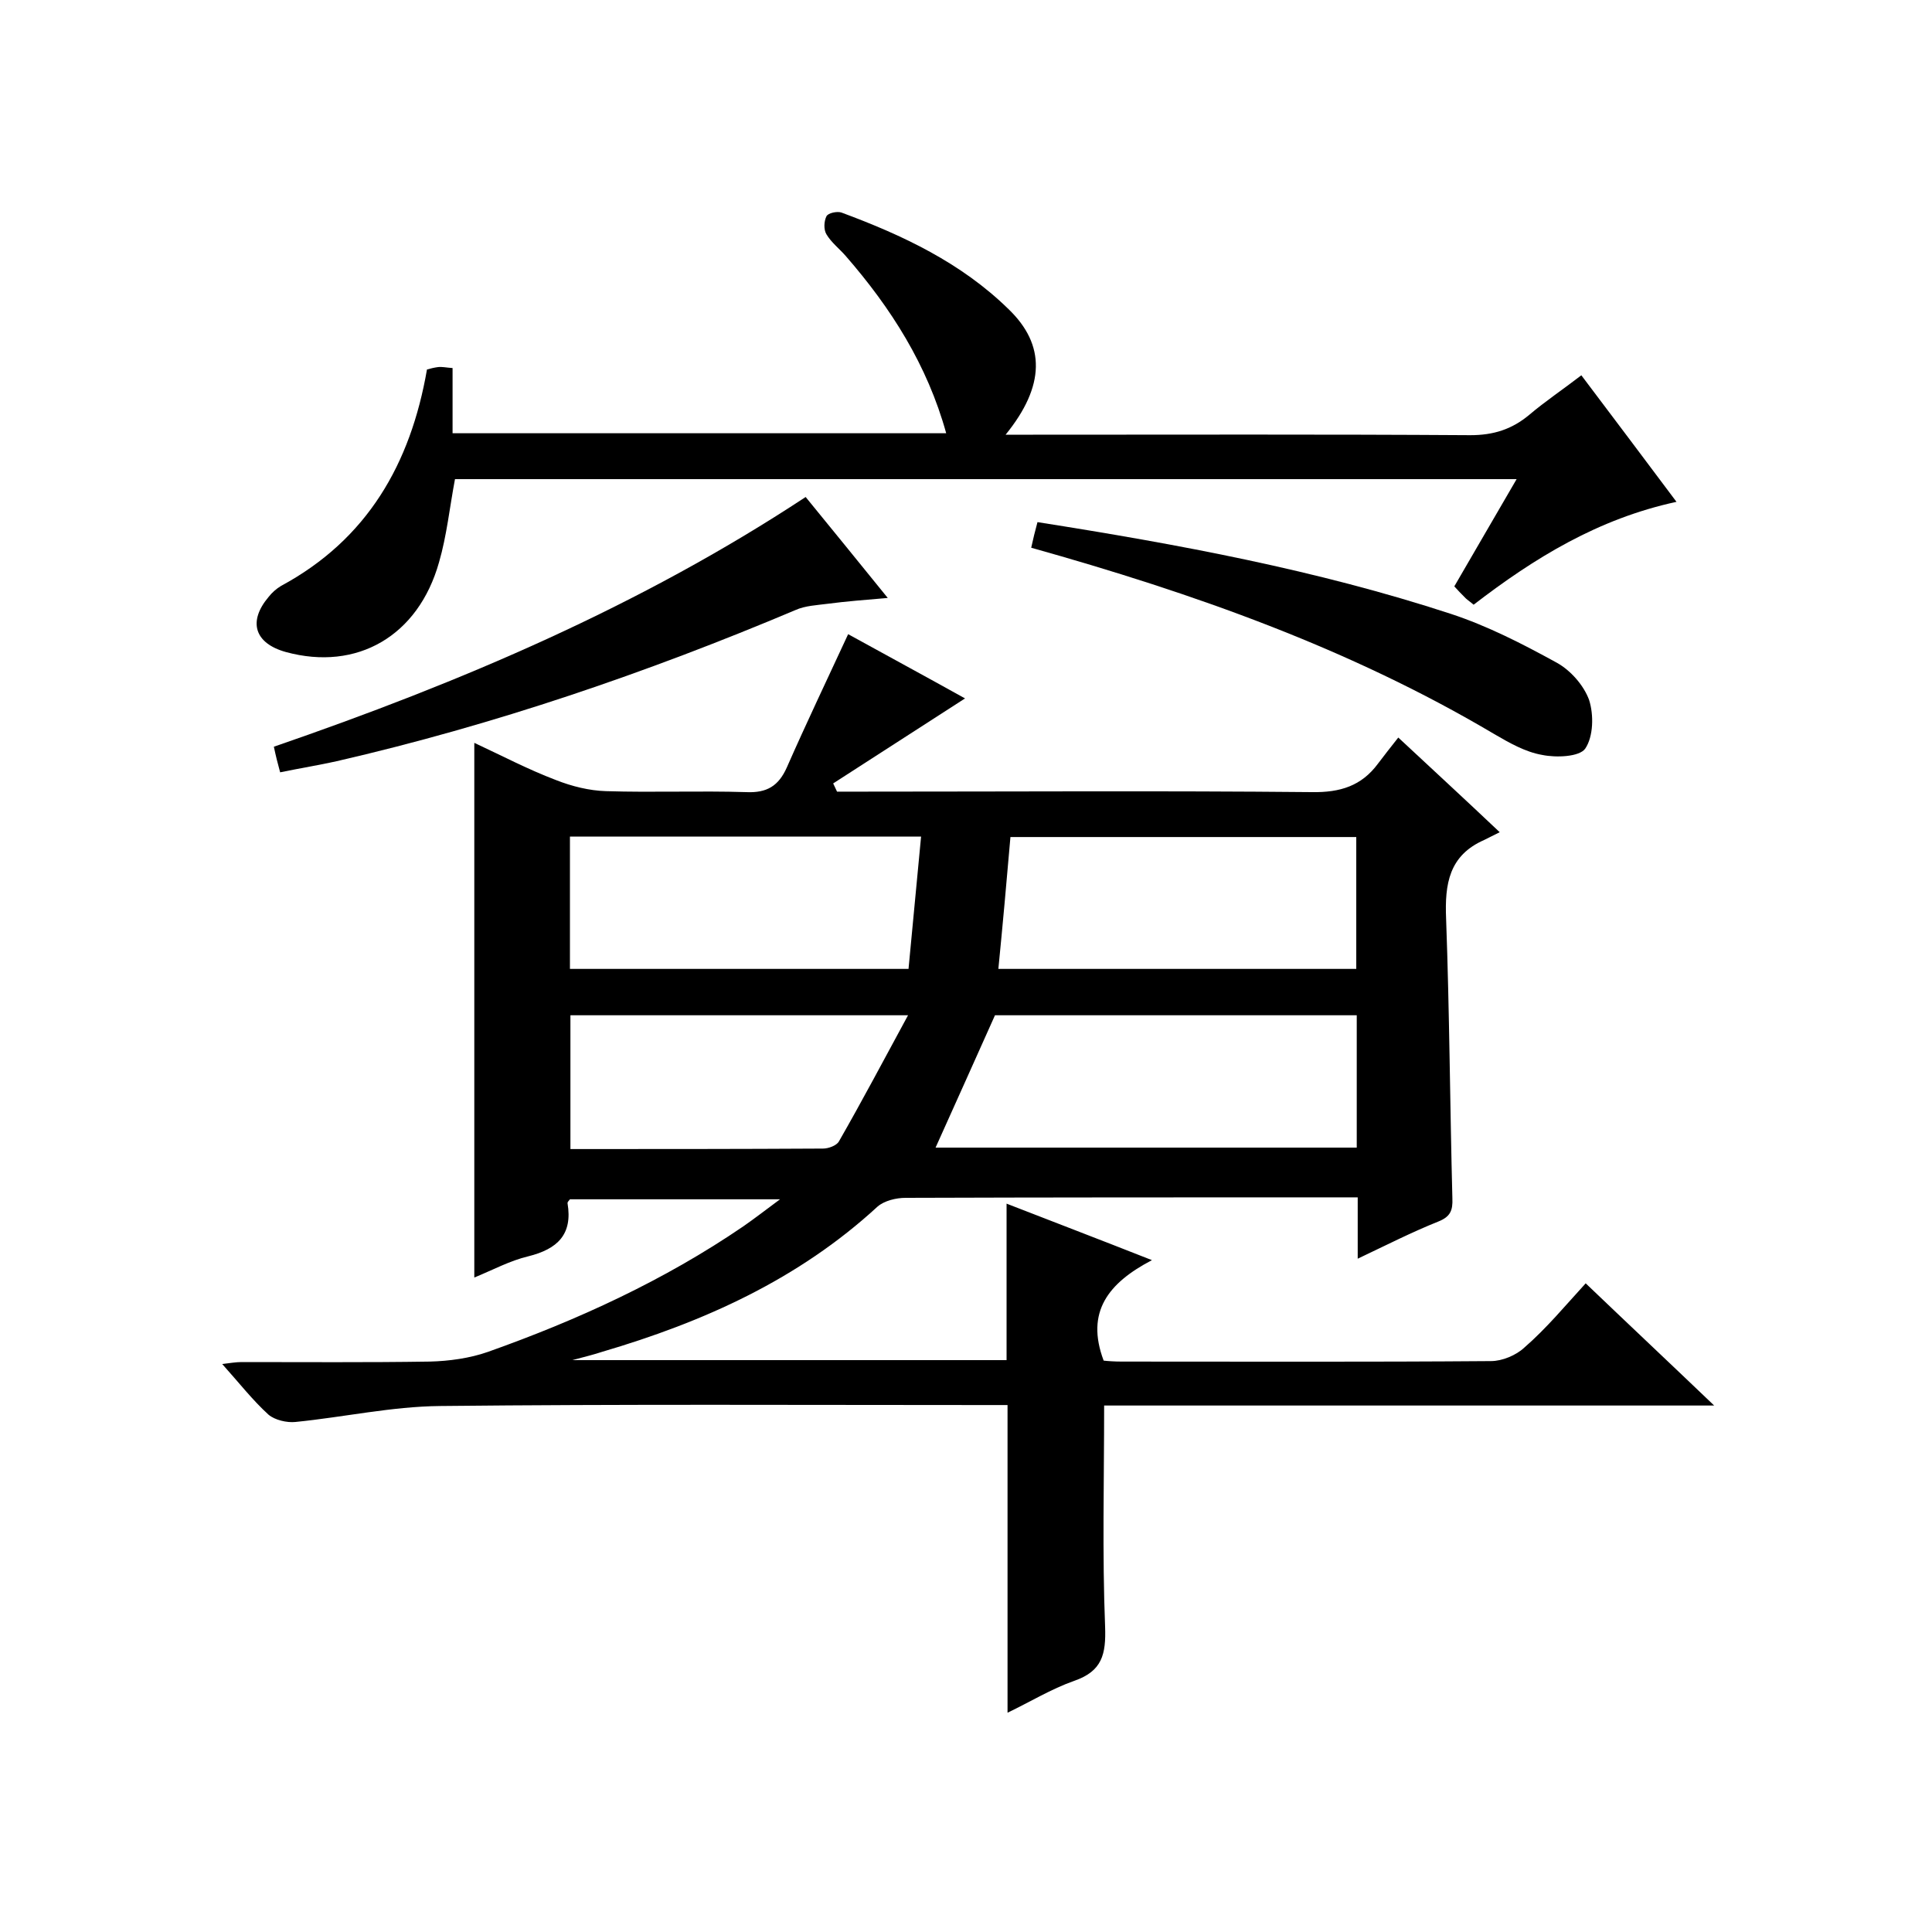
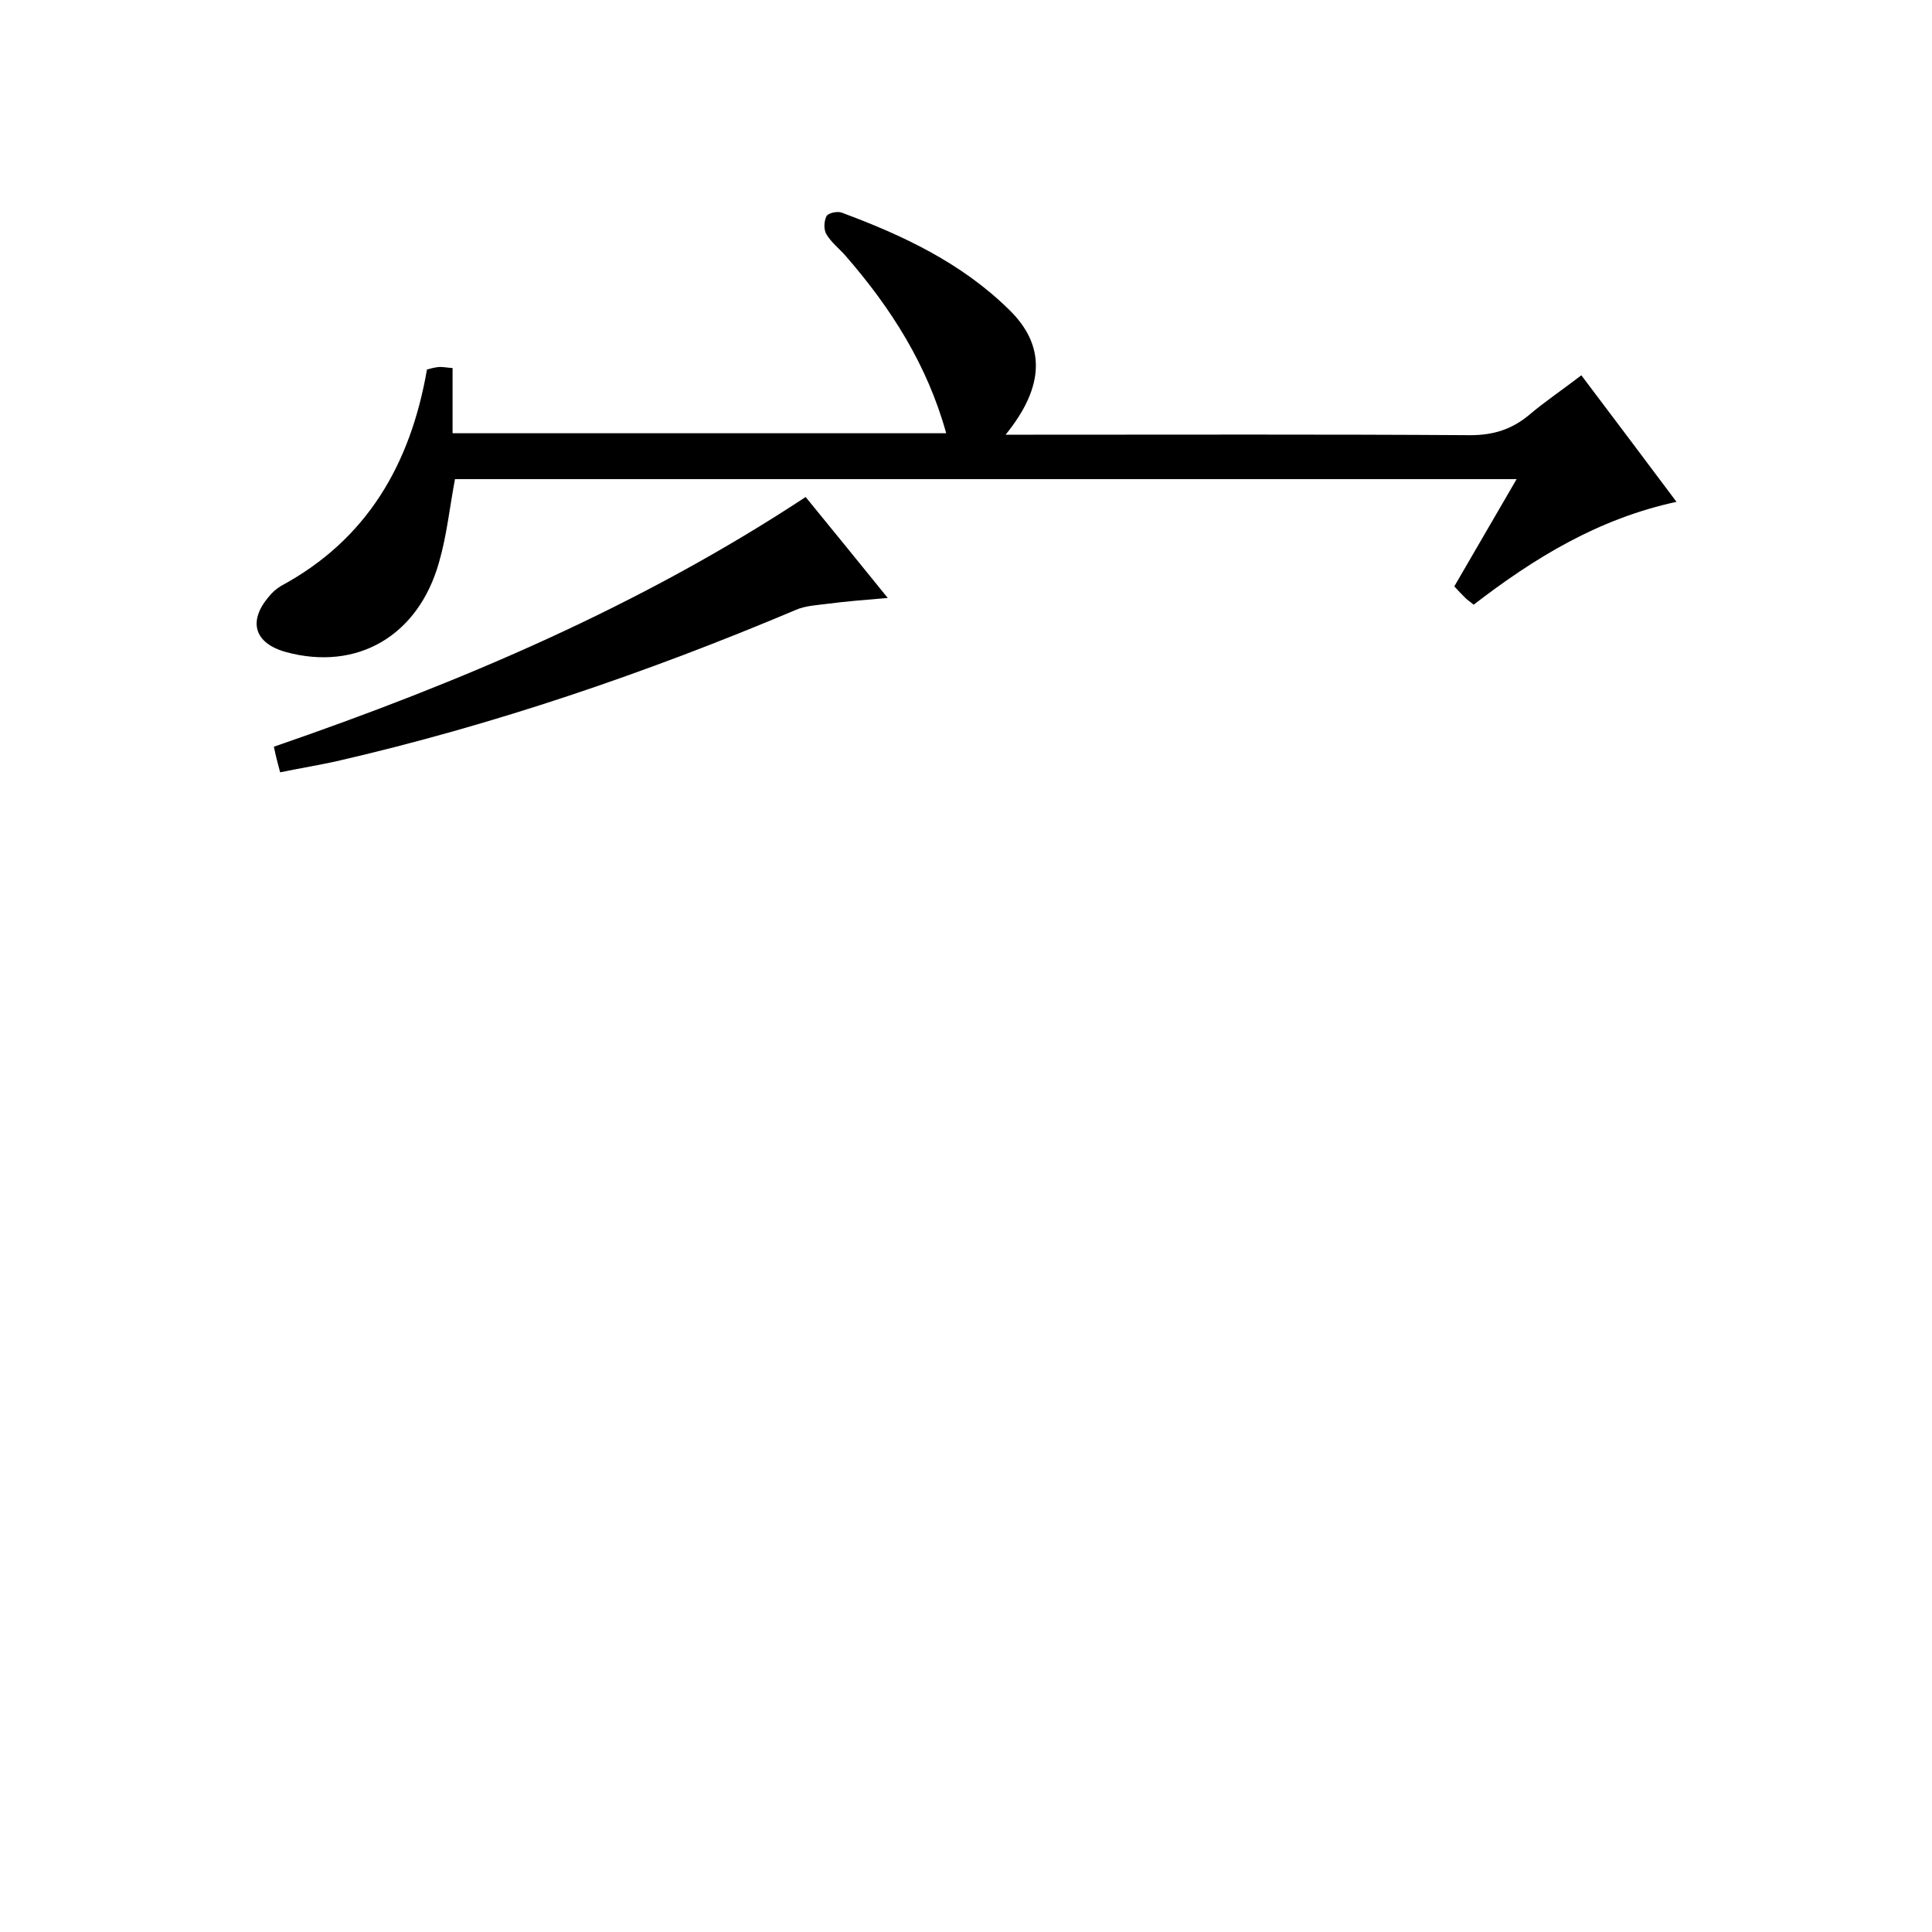
<svg xmlns="http://www.w3.org/2000/svg" enable-background="new 0 0 400 400" viewBox="0 0 400 400">
-   <path d="m328.3 265.7c9.1 8.7 17.4 16.5 26.6 25.3-43.1 0-84.8 0-126.3 0 0 15.6-.4 30.7.2 45.8.2 5.7-.6 9.2-6.4 11.2-4.8 1.7-9.2 4.4-13.8 6.6 0-21.2 0-42.1 0-63.7-1.4 0-3.2 0-5 0-37.5 0-75-.2-112.5.2-10 .1-19.9 2.3-29.9 3.3-1.8.2-4.3-.4-5.6-1.5-3.3-3-6.1-6.6-9.6-10.5 1.7-.2 2.9-.4 4-.4 13 0 26 .1 39-.1 4-.1 8.3-.7 12-2 18.6-6.6 36.5-14.8 52.9-26 2.3-1.6 4.5-3.3 7.6-5.6-15.1 0-29.3 0-43.5 0-.2.3-.5.5-.5.8 1.1 6.5-2.1 9.5-8.1 11-3.8.9-7.3 2.8-11.2 4.4 0-37 0-73.5 0-110.7 5.6 2.6 11.1 5.5 16.9 7.7 3.3 1.3 6.9 2.2 10.4 2.3 9.7.3 19.3-.1 29 .2 4.3.2 6.7-1.3 8.4-5.1 4-9.1 8.3-18.1 12.7-27.6 7.8 4.3 16.3 8.9 24.2 13.3-9.1 5.9-18.2 11.7-27.3 17.6.3.6.5 1.1.8 1.7h5.3c31 0 62-.2 93 .1 5.9.1 10.3-1.3 13.7-5.9 1.3-1.7 2.6-3.4 4.2-5.4 7.3 6.8 13.6 12.6 21 19.6-1.2.6-2.2 1.1-3.2 1.6-7.3 3.2-8.2 9.1-7.9 16.3.7 19.3.8 38.6 1.3 57.9.1 2.5-.4 3.8-2.9 4.8-5.5 2.2-10.8 4.9-16.7 7.7 0-4.4 0-8.2 0-12.7-2 0-3.5 0-5.1 0-29.5 0-59 0-88.5.1-2 0-4.4.6-5.8 1.8-16.4 15.1-36 23.9-57.1 30.1-1.5.5-3.1.9-6.1 1.7h89.9c0-10.6 0-21.2 0-32.4 9.5 3.7 19.2 7.4 30.1 11.7-9 4.7-13.8 10.7-10 20.8.8.1 2.3.2 3.7.2 25.5 0 51 .1 76.5-.1 2.3 0 5.2-1.2 6.9-2.8 4.6-4 8.4-8.6 12.7-13.3zm-47.4-55.5c-25.4 0-50.4 0-74.9 0-4.2 9.4-8.3 18.5-12.3 27.4h87.2c0-9.3 0-18.1 0-27.4zm-74.2-9.6h74.1c0-9.3 0-18.2 0-27.3-24 0-47.7 0-71.6 0-.8 9.3-1.6 18.2-2.5 27.3zm-88.7-27.4v27.4h70.1c.9-9.2 1.7-18.2 2.6-27.4-24.4 0-48.5 0-72.7 0zm70 37c-24.6 0-47.2 0-69.9 0v27.7c17.7 0 35 0 52.3-.1 1.1 0 2.8-.6 3.3-1.5 4.7-8.2 9.2-16.7 14.3-26.1z" />
  <path d="m94.2 99.2c-1.1 5.8-1.7 11.7-3.3 17.2-4.3 15.3-17 22.6-31.7 18.6-6.5-1.8-7.9-6.3-3.6-11.4.7-.9 1.6-1.7 2.6-2.3 17.8-9.6 26.8-25.2 30.2-44.8.7-.2 1.5-.4 2.3-.5s1.6.1 3 .2v13.5h102.2c-3.9-14.1-11.4-25.9-20.8-36.7-1.3-1.5-3-2.8-4-4.5-.6-1-.5-2.7 0-3.7.3-.7 2.2-1.1 3.1-.8 12.7 4.7 24.8 10.4 34.6 20 7.7 7.4 7.6 15.9-.6 26h5.7c30.2 0 60.3-.1 90.5.1 4.8 0 8.6-1.2 12.2-4.2 3.3-2.8 6.9-5.2 10.8-8.2 6.5 8.6 12.8 17 19.7 26.2-16.2 3.5-29.4 11.6-42 21.3-.8-.7-1.5-1.1-2-1.7-.6-.6-1.2-1.2-2-2.1 4.2-7.2 8.4-14.5 12.9-22.2-73.7 0-146.8 0-219.8 0z" />
  <path d="m58 159.9c-.5-1.8-.9-3.4-1.3-5.3 38.6-13.3 75.8-29.1 110.1-51.7 5.5 6.7 10.9 13.4 17 20.9-4.7.4-8.6.7-12.4 1.2-2.3.3-4.7.4-6.7 1.3-30.8 13-62.4 23.8-95 31.3-3.6.8-7.3 1.4-11.7 2.3z" />
-   <path d="m213.5 113.4c.4-1.8.8-3.5 1.3-5.3 29.2 4.6 57.8 9.9 85.6 19 7.6 2.5 14.8 6.2 21.9 10.1 2.9 1.6 5.6 4.7 6.7 7.7 1 3.1.9 7.6-.8 10.1-1.2 1.7-6 1.9-8.9 1.3-3.5-.6-6.8-2.5-9.9-4.3-30-17.8-62.4-29.2-95.9-38.6z" />
</svg>